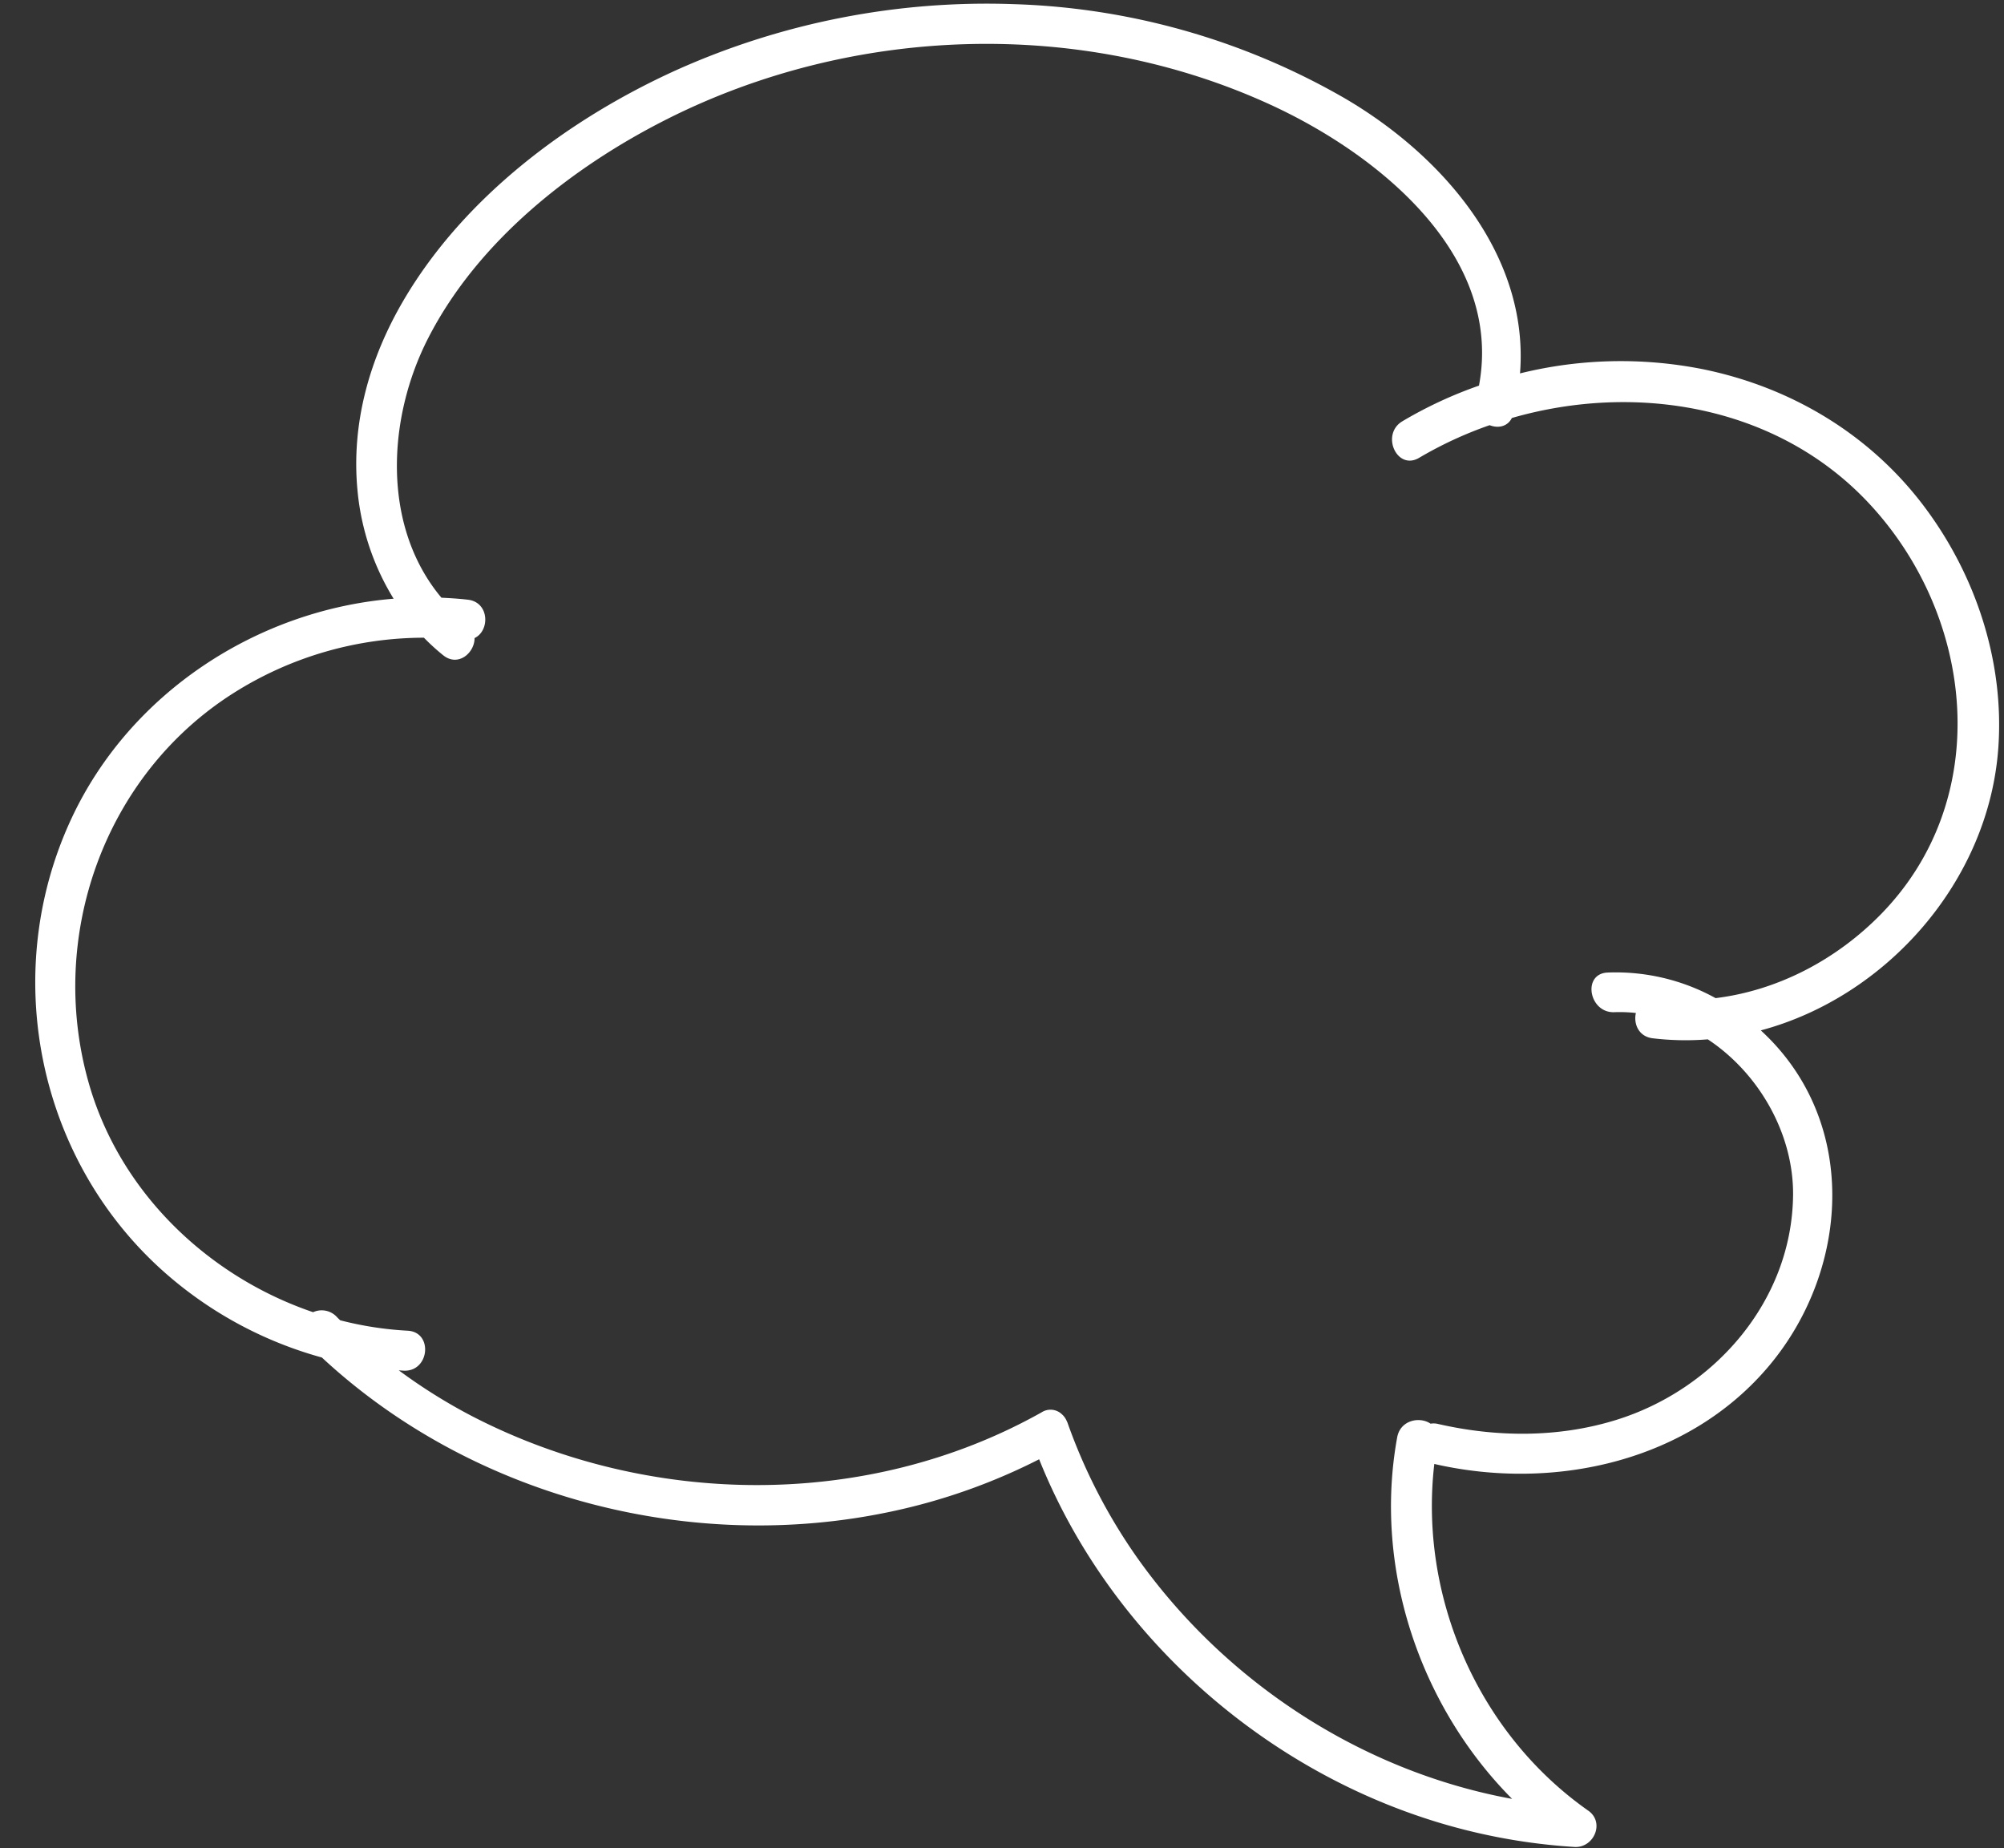
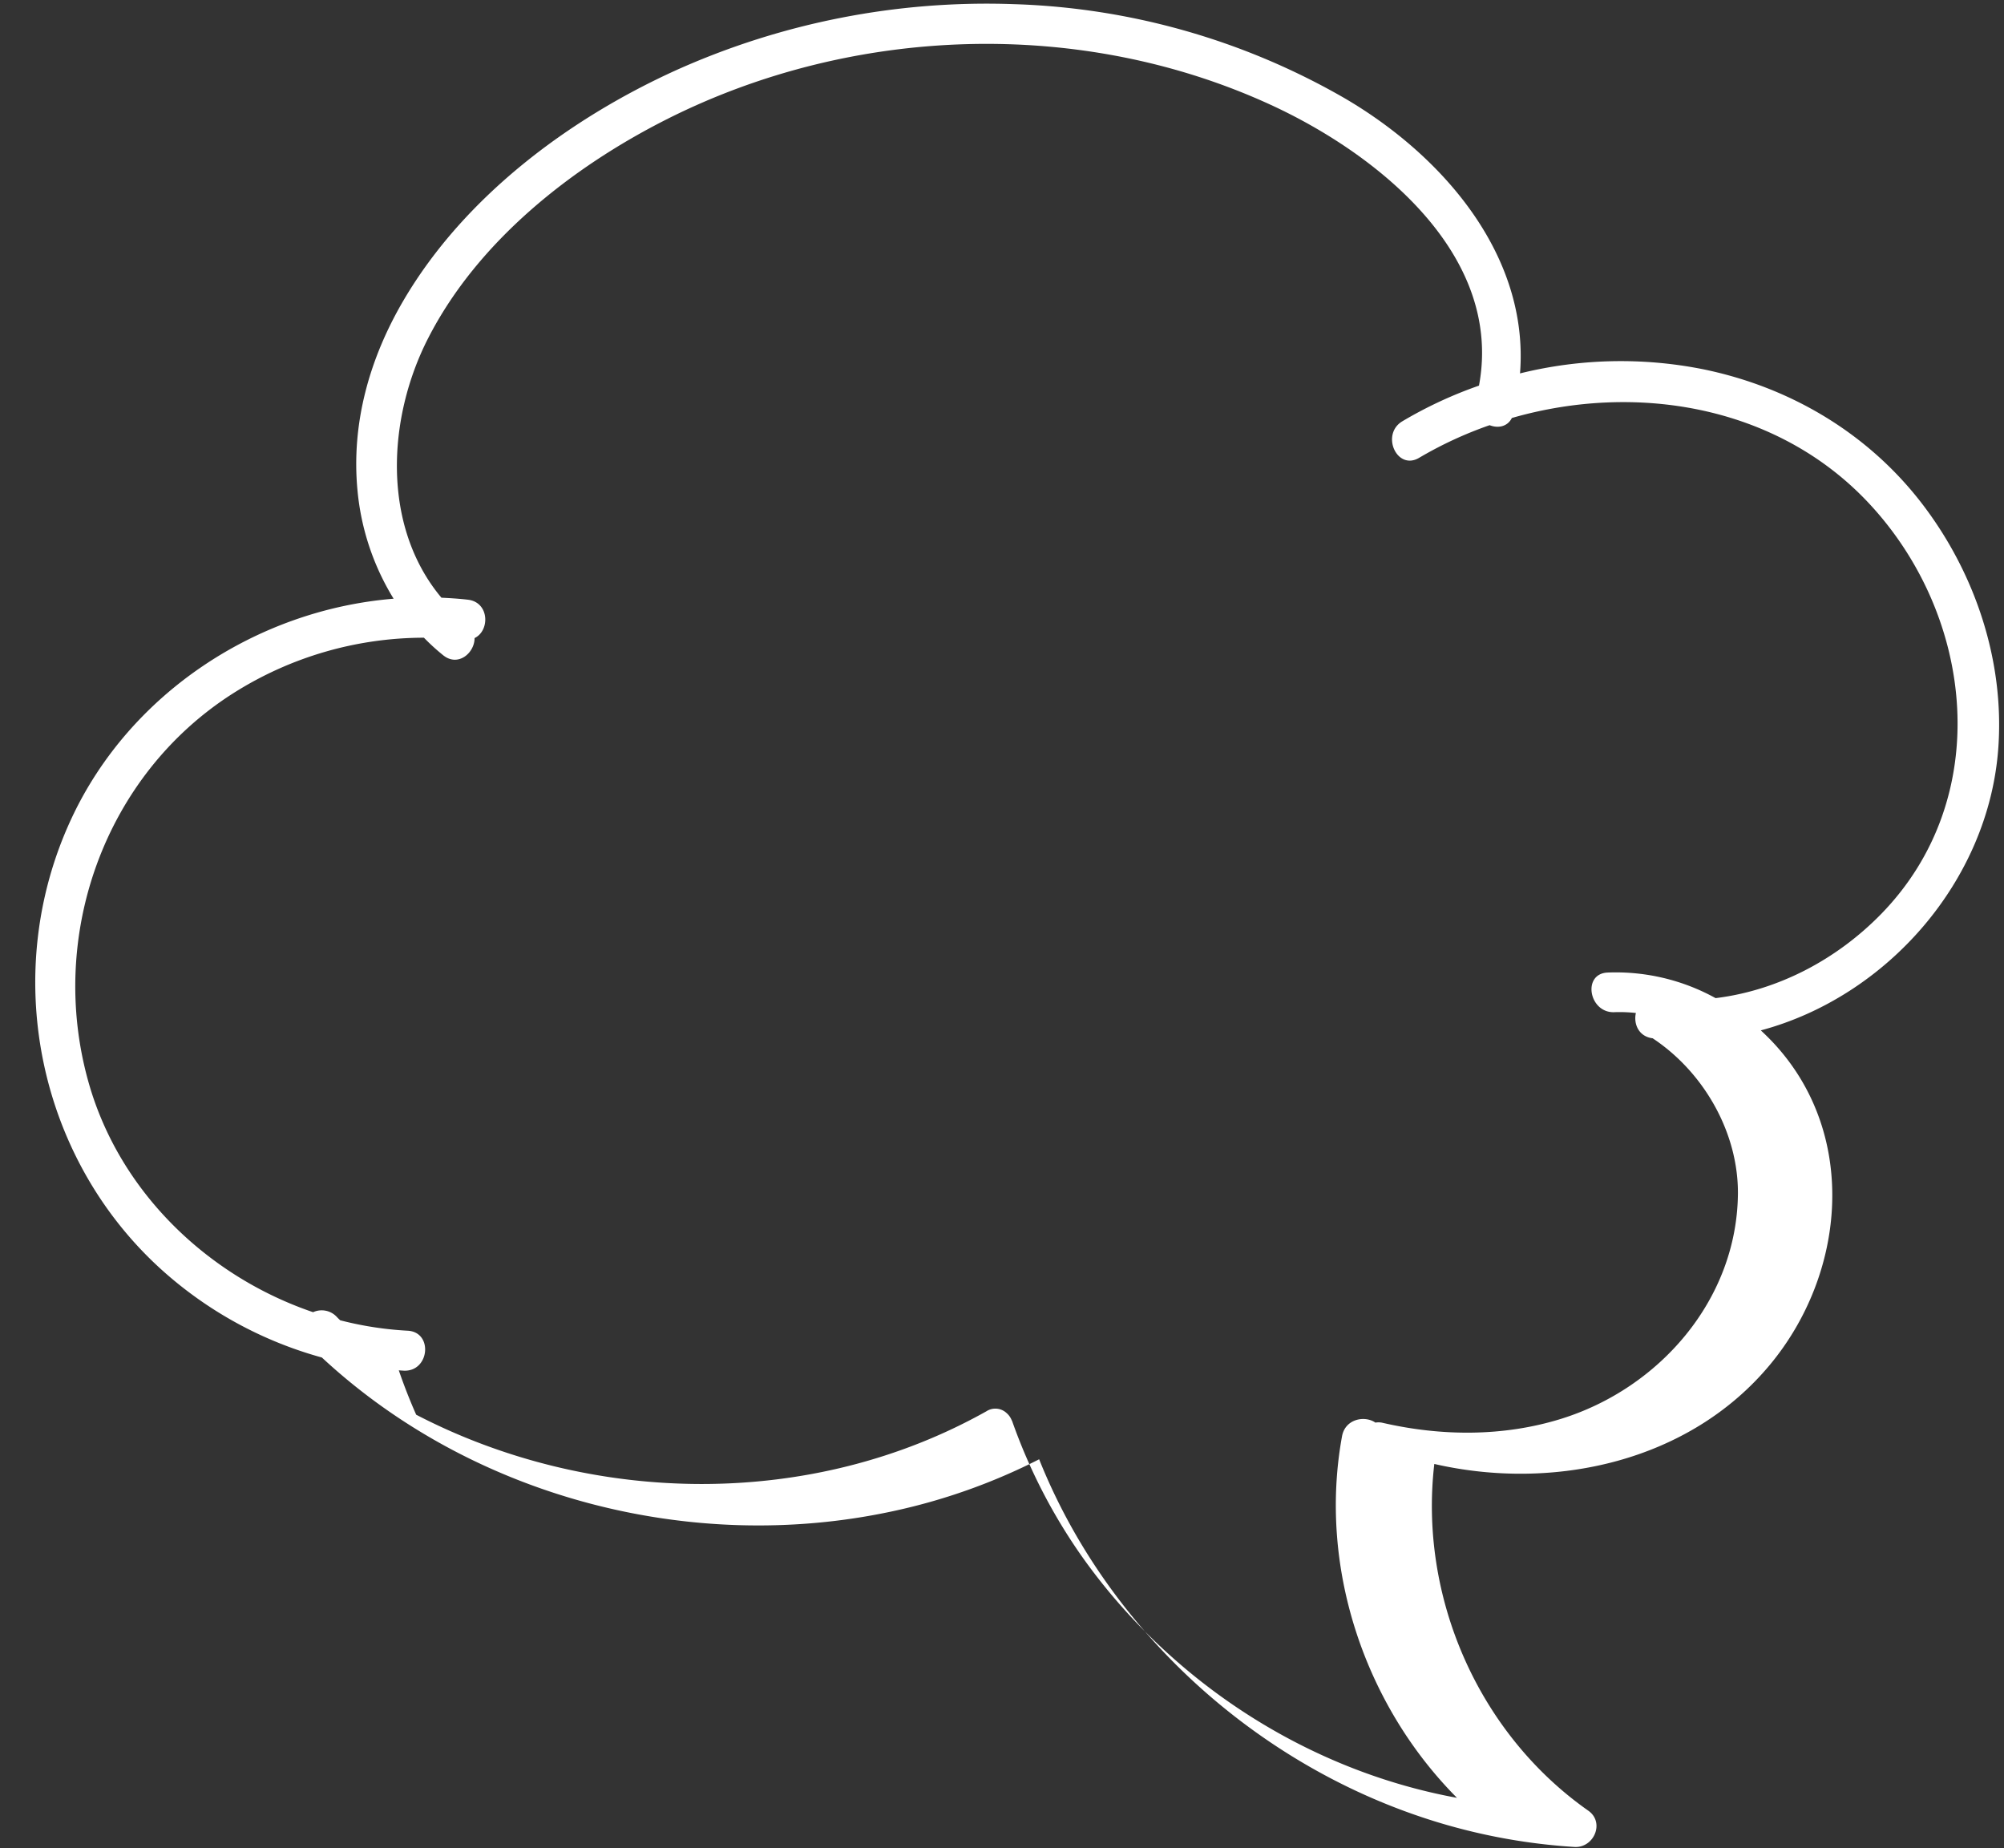
<svg xmlns="http://www.w3.org/2000/svg" fill="#ffffff" height="498.5" preserveAspectRatio="xMidYMid meet" version="1" viewBox="-9.5 -1.0 540.6 498.5" width="540.6" zoomAndPan="magnify">
  <rect x="-9.5" y="-1.0" width="540.6" height="498.5" fill="#333333" stroke="none" />
  <g data-name="Layer 2">
    <g data-name="Layer 1" id="change1_1">
-       <path d="M529.58,200.52c1.6-23.24-6.16-46.56-20.12-65.05-14.69-19.46-36-32.13-59.83-36.94a113.44,113.44,0,0,0-49.09,1.18c2.51-31.7-20.7-58.7-47.42-74.28A190.39,190.39,0,0,0,264,.12a204.51,204.51,0,0,0-91.12,17.82c-29,13.15-57.07,34.14-73.42,61.9-9.23,15.66-14.28,33.32-12.51,51.55a67.62,67.62,0,0,0,9.73,29.09c-36.73,3-71.11,25.38-86.92,59.32C-9.47,261,.34,310.89,34,341.38a106.89,106.89,0,0,0,43.33,23.76c40.6,37.71,99.63,53.11,153.77,41.51a161.7,161.7,0,0,0,39.72-14.06c18,45,56.81,80.81,102.57,96.31a161.11,161.11,0,0,0,41.85,8.25c5.21.31,8.26-6.6,3.71-9.79-29.7-20.85-45.71-57.69-41.53-93.51,32.29,7.41,68.81-.58,90.57-26.79,20.32-24.48,23.72-61.31,1.73-85.88-1.35-1.51-2.76-2.91-4.22-4.27C499.52,267.81,527.1,236.52,529.58,200.52ZM453.3,268.21a55.69,55.69,0,0,0-29.12-6.9c-6.94.29-5.05,11,1.85,10.69a39.5,39.5,0,0,1,5.77.22c-.67,2.89.71,6.35,4.52,6.82a74.92,74.92,0,0,0,14.88.29c13.82,9.14,23.18,25.52,23,42.09-.34,28.49-21.21,52.36-47.79,60.58-15.56,4.81-32.19,4.68-48,1.06a4.88,4.88,0,0,0-2-.07c-2.89-2-8.14-1-9,3.66-6.43,35.18,6,72.4,31,97.54-40.68-7.45-77.63-31.61-101.49-65.55a150.2,150.2,0,0,1-18.48-36c0-.06-.06-.11-.09-.18s-.11-.25-.17-.37a4.92,4.92,0,0,0-1.21-1.63,4.44,4.44,0,0,0-5.49-.53c-47,26.39-106.24,25.61-153.83.93A148.88,148.88,0,0,1,98.08,368.6l1.3.09c7,.35,8.05-10.44,1.06-10.78a92.63,92.63,0,0,1-18.17-2.81c-.34-.33-.69-.65-1-1a5.57,5.57,0,0,0-6.31-1.18c-28.48-9.68-52.3-32.55-60.59-62.06C3.26,251.43,18.65,208.09,53.39,186a96.23,96.23,0,0,1,51.47-15,57.82,57.82,0,0,0,5.23,4.76c4,3.18,8.45-.67,8.43-4.66,4.2-2,4-9.67-1.79-10.35-2.38-.28-4.77-.43-7.15-.54-16.1-19.2-14.71-48.34-3.53-70.09,13.34-26,38.51-45.9,64.17-58.88,50.16-25.36,111.75-27.53,163-4,28.7,13.18,62.86,40.33,56.25,75.77a114.1,114.1,0,0,0-20.66,9.61c-5.93,3.53-1.47,13.43,4.53,9.85a106.1,106.1,0,0,1,19-8.79c2.22.87,4.79.46,6-1.94,33.56-9.68,71.76-3.35,96.4,23.09,28.55,30.62,33.66,79.55,3.18,110.73C485.94,257.81,470.14,266.15,453.3,268.21Z" />
+       <path d="M529.58,200.52c1.6-23.24-6.16-46.56-20.12-65.05-14.69-19.46-36-32.13-59.83-36.94a113.44,113.44,0,0,0-49.09,1.18c2.51-31.7-20.7-58.7-47.42-74.28A190.39,190.39,0,0,0,264,.12a204.51,204.51,0,0,0-91.12,17.82c-29,13.15-57.07,34.14-73.42,61.9-9.23,15.66-14.28,33.32-12.51,51.55a67.62,67.62,0,0,0,9.73,29.09c-36.73,3-71.11,25.38-86.92,59.32C-9.47,261,.34,310.89,34,341.38a106.89,106.89,0,0,0,43.33,23.76c40.6,37.71,99.63,53.11,153.77,41.51a161.7,161.7,0,0,0,39.72-14.06c18,45,56.81,80.81,102.57,96.31a161.11,161.11,0,0,0,41.85,8.25c5.21.31,8.26-6.6,3.71-9.79-29.7-20.85-45.71-57.69-41.53-93.51,32.29,7.41,68.81-.58,90.57-26.79,20.32-24.48,23.72-61.31,1.73-85.88-1.35-1.51-2.76-2.91-4.22-4.27C499.52,267.81,527.1,236.52,529.58,200.52ZM453.3,268.21a55.69,55.69,0,0,0-29.12-6.9c-6.94.29-5.05,11,1.85,10.69a39.5,39.5,0,0,1,5.77.22c-.67,2.89.71,6.35,4.52,6.82c13.82,9.14,23.18,25.52,23,42.09-.34,28.49-21.21,52.36-47.79,60.58-15.56,4.81-32.19,4.68-48,1.06a4.88,4.88,0,0,0-2-.07c-2.89-2-8.14-1-9,3.66-6.43,35.18,6,72.4,31,97.54-40.68-7.45-77.63-31.61-101.49-65.55a150.2,150.2,0,0,1-18.48-36c0-.06-.06-.11-.09-.18s-.11-.25-.17-.37a4.92,4.92,0,0,0-1.21-1.63,4.44,4.44,0,0,0-5.49-.53c-47,26.39-106.24,25.61-153.83.93A148.88,148.88,0,0,1,98.08,368.6l1.3.09c7,.35,8.05-10.44,1.06-10.78a92.63,92.63,0,0,1-18.17-2.81c-.34-.33-.69-.65-1-1a5.57,5.57,0,0,0-6.31-1.18c-28.48-9.68-52.3-32.55-60.59-62.06C3.26,251.43,18.65,208.09,53.39,186a96.23,96.23,0,0,1,51.47-15,57.82,57.82,0,0,0,5.23,4.76c4,3.18,8.45-.67,8.43-4.66,4.2-2,4-9.67-1.79-10.35-2.38-.28-4.77-.43-7.15-.54-16.1-19.2-14.71-48.34-3.53-70.09,13.34-26,38.51-45.9,64.17-58.88,50.16-25.36,111.75-27.53,163-4,28.7,13.18,62.86,40.33,56.25,75.77a114.1,114.1,0,0,0-20.66,9.61c-5.93,3.53-1.47,13.43,4.53,9.85a106.1,106.1,0,0,1,19-8.79c2.22.87,4.79.46,6-1.94,33.56-9.68,71.76-3.35,96.4,23.09,28.55,30.62,33.66,79.55,3.18,110.73C485.94,257.81,470.14,266.15,453.3,268.21Z" />
    </g>
  </g>
</svg>